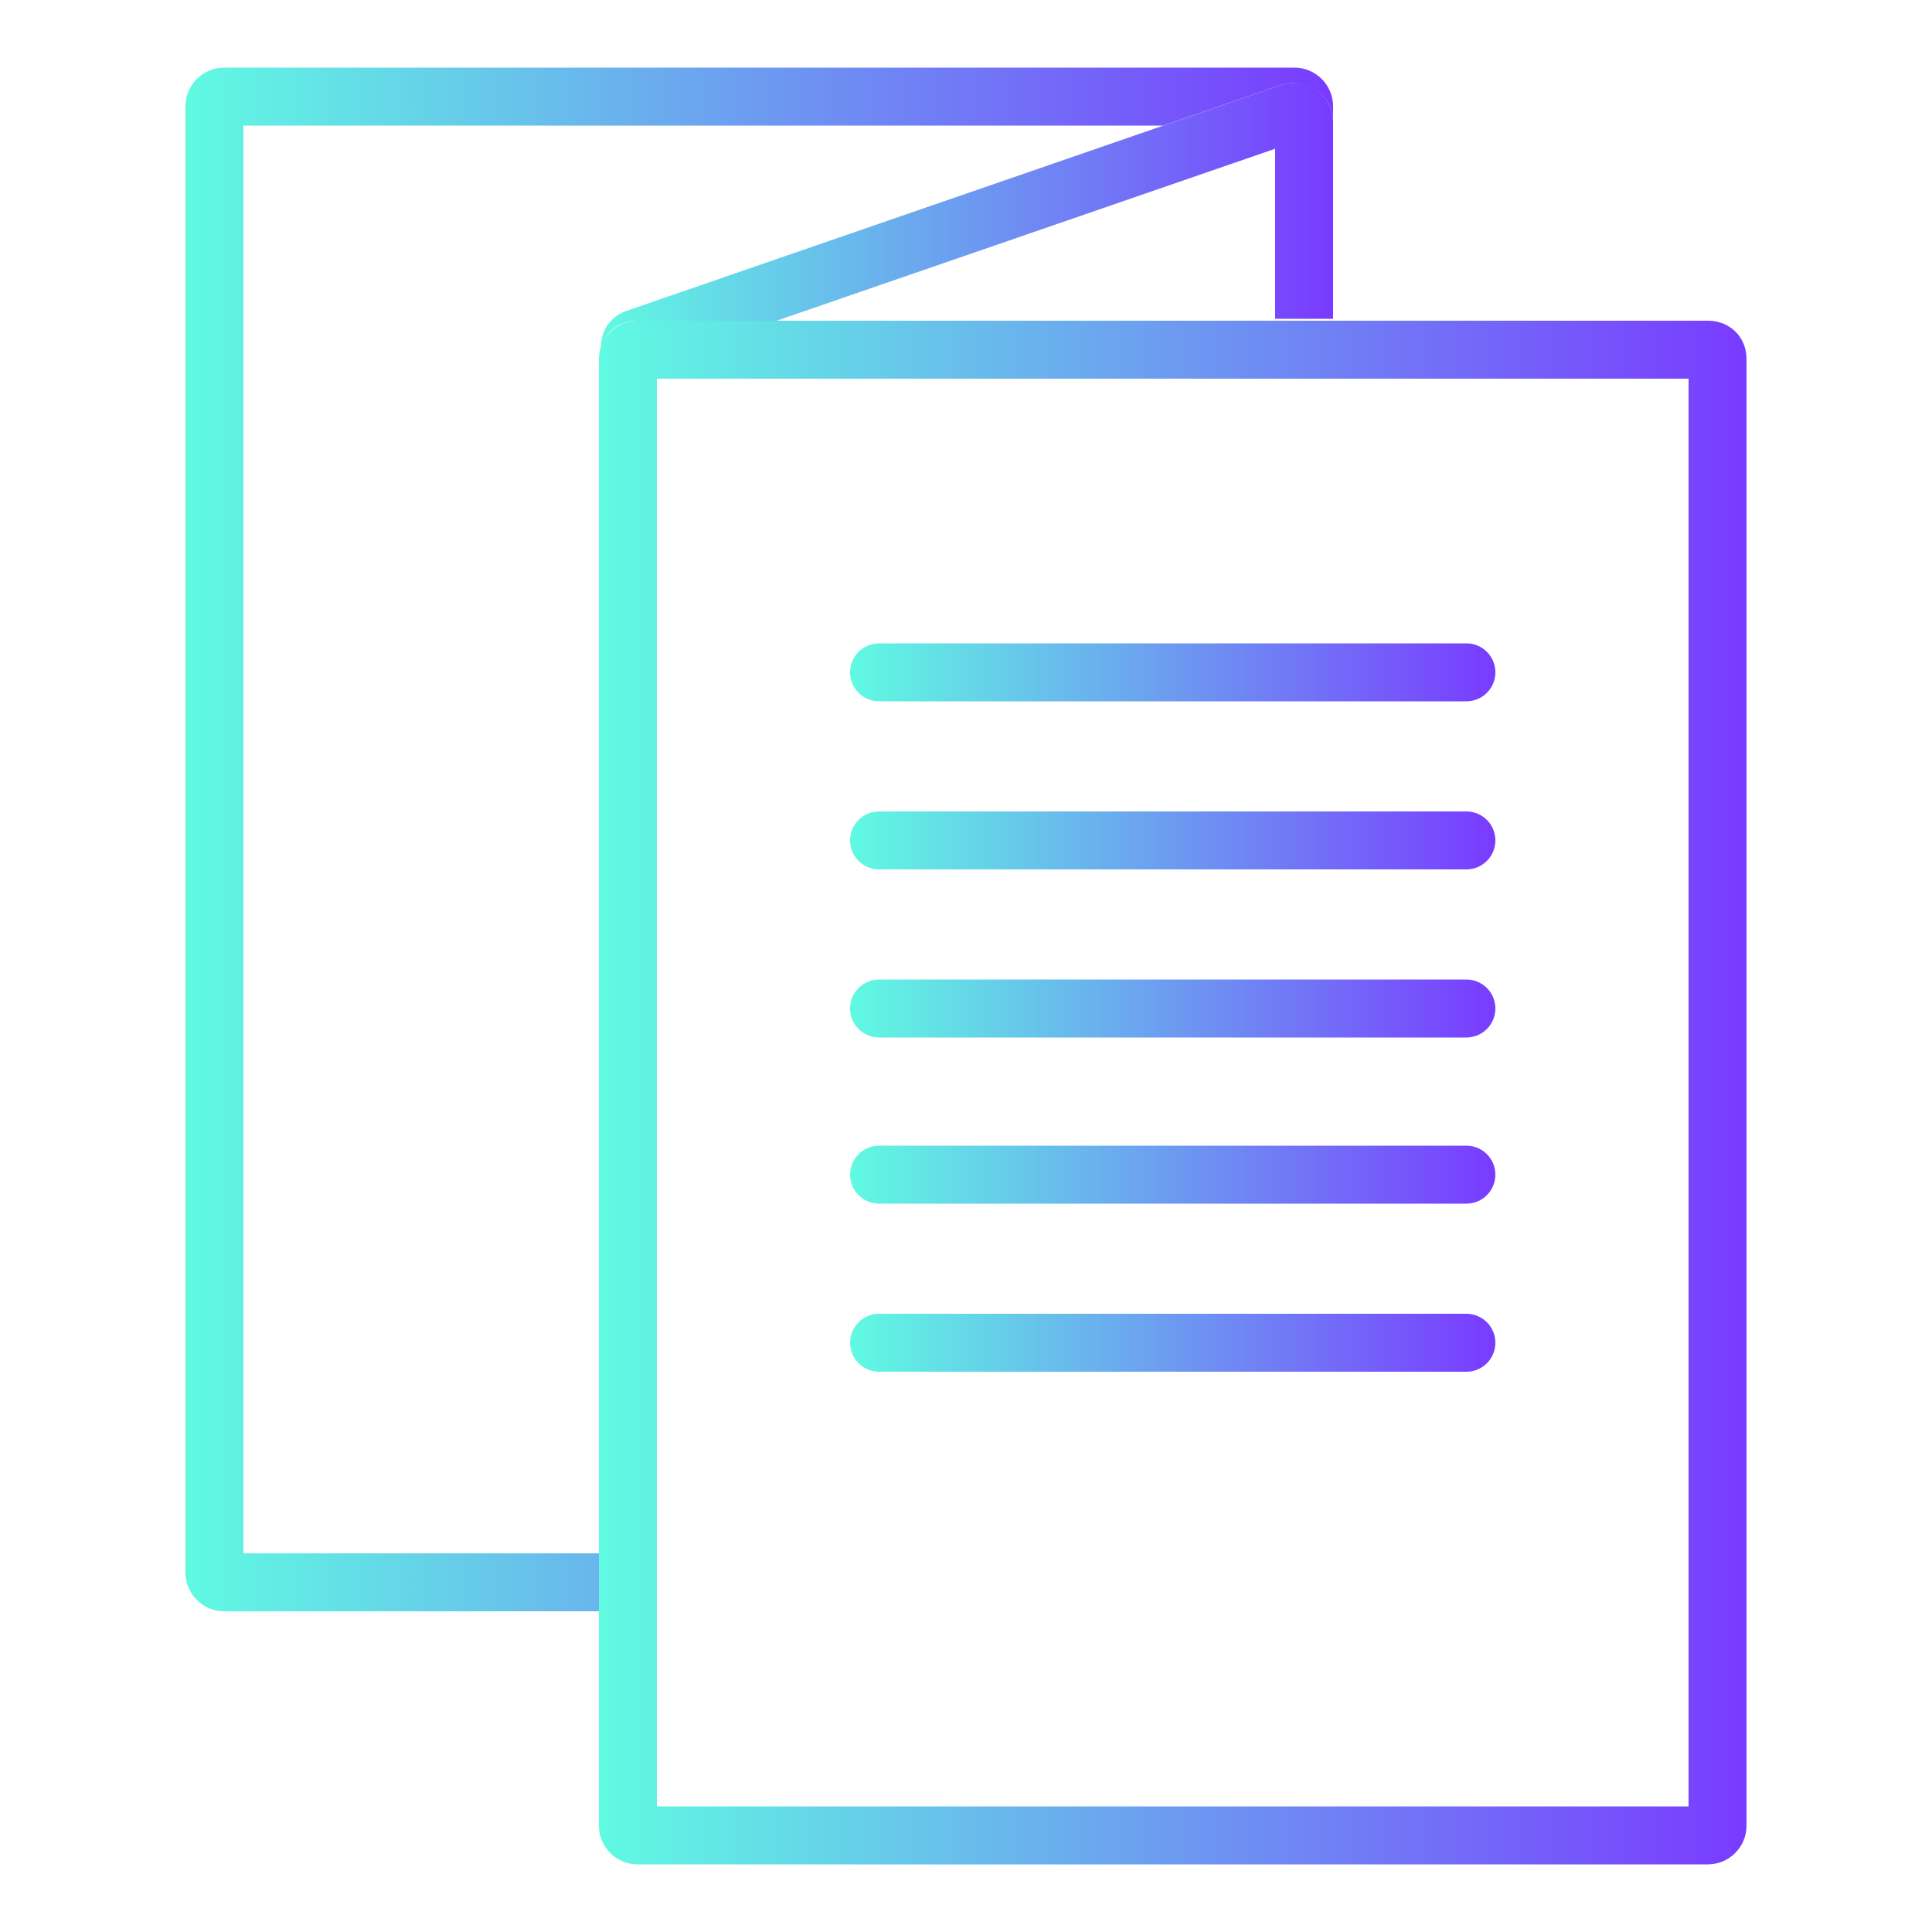
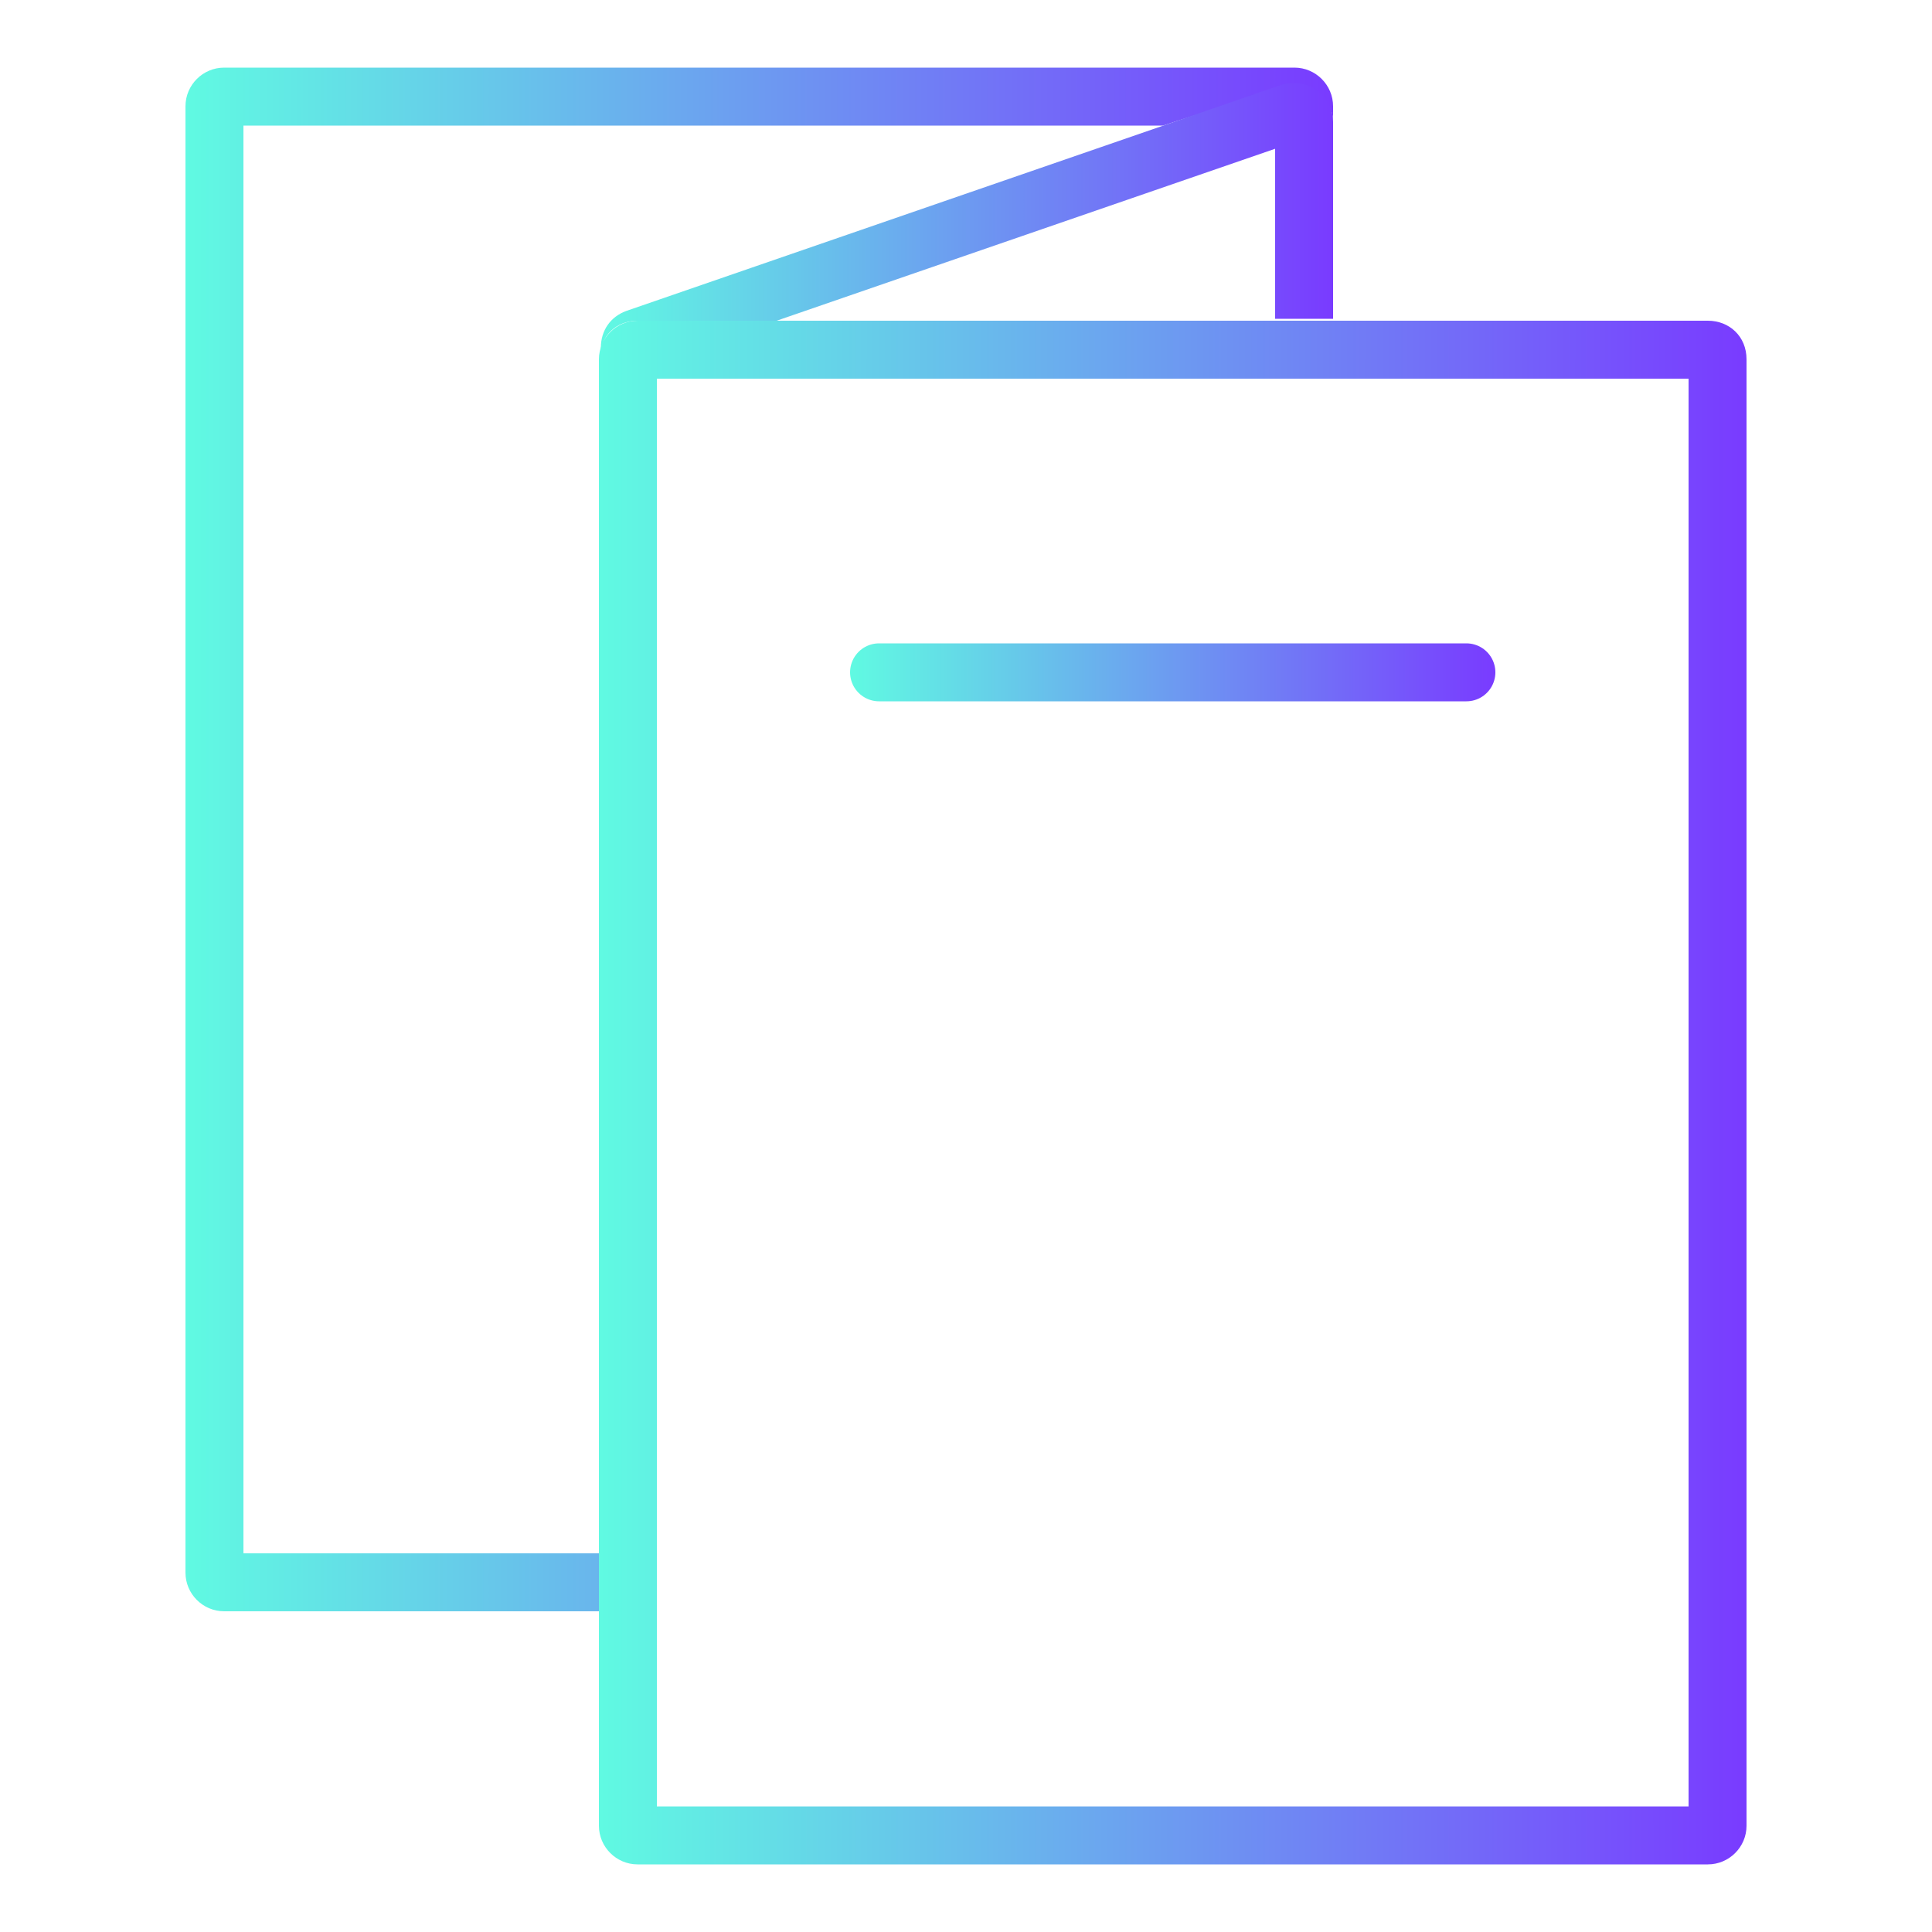
<svg xmlns="http://www.w3.org/2000/svg" version="1.1" x="0px" y="0px" viewBox="0 0 100 100" style="enable-background:new 0 0 100 100;" xml:space="preserve">
  <style type="text/css">
	.st0{fill:url(#SVGID_1_);}
	.st1{fill:url(#SVGID_00000142144682376622526770000017925078330617238155_);}
	.st2{fill:url(#SVGID_00000077296042547103577290000003418237720081247148_);}
	.st3{fill:url(#SVGID_00000116215023842549613070000015922393207612006831_);}
	
		.st4{fill:url(#SVGID_00000124147985543015242940000013156661509118187917_);stroke:url(#SVGID_00000144305717609889930280000004464851620241709752_);stroke-width:3;stroke-linecap:round;stroke-miterlimit:10;}
	
		.st5{fill:url(#SVGID_00000150097271264487080810000003083574251414847419_);stroke:url(#SVGID_00000049190543926977947470000010722937412997171886_);stroke-width:3;stroke-linecap:round;stroke-miterlimit:10;}
	
		.st6{fill:url(#SVGID_00000163074463527707712500000016019735150487501203_);stroke:url(#SVGID_00000063602428539909765890000015679715145964449196_);stroke-width:3;stroke-linecap:round;stroke-miterlimit:10;}
	
		.st7{fill:url(#SVGID_00000180367475809943591520000017346761968514415034_);stroke:url(#SVGID_00000090293731524120343480000003587792951912210327_);stroke-width:3;stroke-linecap:round;stroke-miterlimit:10;}
	
		.st8{fill:url(#SVGID_00000109735240172191908070000013364478942295007423_);stroke:url(#SVGID_00000072276023976395575360000001059398207807940786_);stroke-width:3;stroke-linecap:round;stroke-miterlimit:10;}
</style>
  <g id="Layer_1">
</g>
  <g id="Capa_1">
    <g>
      <linearGradient id="SVGID_1_" gradientUnits="userSpaceOnUse" x1="9.607" y1="43.473" x2="68.967" y2="43.473">
        <stop offset="0" style="stop-color:#60FAE2" />
        <stop offset="1" style="stop-color:#793BFF" />
      </linearGradient>
-       <path class="st0" d="M67,3.5H11.6c-1.1,0-2,0.9-2,2v75.9c0,1.1,0.9,2,2,2H31v-3H12.6V6.5h47.6l6.1-2.1C67.6,4,69,4.9,69,6.3V5.5    C69,4.4,68.1,3.5,67,3.5z" />
+       <path class="st0" d="M67,3.5H11.6c-1.1,0-2,0.9-2,2v75.9c0,1.1,0.9,2,2,2H31v-3H12.6V6.5h47.6C67.6,4,69,4.9,69,6.3V5.5    C69,4.4,68.1,3.5,67,3.5z" />
      <linearGradient id="SVGID_00000183209190915262199000000013791046789475327150_" gradientUnits="userSpaceOnUse" x1="68.966" y1="83.445" x2="68.967" y2="83.445">
        <stop offset="0" style="stop-color:#60FAE2" />
        <stop offset="1" style="stop-color:#793BFF" />
      </linearGradient>
-       <polygon style="fill:url(#SVGID_00000183209190915262199000000013791046789475327150_);" points="69,83.4 69,83.4 69,83.4   " />
    </g>
    <g>
      <linearGradient id="SVGID_00000114779787113487573790000010855620182647660960_" gradientUnits="userSpaceOnUse" x1="31.033" y1="11.428" x2="68.967" y2="11.428">
        <stop offset="0" style="stop-color:#60FAE2" />
        <stop offset="1" style="stop-color:#793BFF" />
      </linearGradient>
      <path style="fill:url(#SVGID_00000114779787113487573790000010855620182647660960_);" d="M33,16.6h7.2L66,7.7v8.8h3V6.3    c0-1.1-0.9-2-2-2c-0.2,0-0.4,0-0.7,0.1L32.4,16.1c-0.8,0.3-1.3,1-1.3,1.9v0.6C31,17.4,31.9,16.6,33,16.6z" />
      <linearGradient id="SVGID_00000025415952426873271460000005261104514794663346_" gradientUnits="userSpaceOnUse" x1="31.033" y1="56.527" x2="90.393" y2="56.527">
        <stop offset="0" style="stop-color:#60FAE2" />
        <stop offset="1" style="stop-color:#793BFF" />
      </linearGradient>
      <path style="fill:url(#SVGID_00000025415952426873271460000005261104514794663346_);" d="M87.4,19.6v73.9H34V19.6H87.4 M88.4,16.6    H33c-1.1,0-2,0.9-2,2v75.9c0,1.1,0.9,2,2,2h55.4c1.1,0,2-0.9,2-2V18.6C90.4,17.4,89.5,16.6,88.4,16.6L88.4,16.6z" />
    </g>
    <linearGradient id="SVGID_00000124136804489598048290000015832788905937721764_" gradientUnits="userSpaceOnUse" x1="45.541" y1="34.79" x2="75.885" y2="34.79">
      <stop offset="0" style="stop-color:#60FAE2" />
      <stop offset="1" style="stop-color:#793BFF" />
    </linearGradient>
    <linearGradient id="SVGID_00000111158150717445858150000002962861830280876209_" gradientUnits="userSpaceOnUse" x1="44.041" y1="34.79" x2="77.385" y2="34.79">
      <stop offset="0" style="stop-color:#60FAE2" />
      <stop offset="1" style="stop-color:#793BFF" />
    </linearGradient>
    <line style="fill:url(#SVGID_00000124136804489598048290000015832788905937721764_);stroke:url(#SVGID_00000111158150717445858150000002962861830280876209_);stroke-width:3;stroke-linecap:round;stroke-miterlimit:10;" x1="45.5" y1="34.8" x2="75.9" y2="34.8" />
    <linearGradient id="SVGID_00000110437573992756850550000005770048668698180272_" gradientUnits="userSpaceOnUse" x1="45.541" y1="43.473" x2="75.885" y2="43.473">
      <stop offset="0" style="stop-color:#60FAE2" />
      <stop offset="1" style="stop-color:#793BFF" />
    </linearGradient>
    <linearGradient id="SVGID_00000110460386616303772450000017288653700750183051_" gradientUnits="userSpaceOnUse" x1="44.041" y1="43.473" x2="77.385" y2="43.473">
      <stop offset="0" style="stop-color:#60FAE2" />
      <stop offset="1" style="stop-color:#793BFF" />
    </linearGradient>
-     <line style="fill:url(#SVGID_00000110437573992756850550000005770048668698180272_);stroke:url(#SVGID_00000110460386616303772450000017288653700750183051_);stroke-width:3;stroke-linecap:round;stroke-miterlimit:10;" x1="45.5" y1="43.5" x2="75.9" y2="43.5" />
    <linearGradient id="SVGID_00000126286243876186589520000001110583358570047388_" gradientUnits="userSpaceOnUse" x1="45.541" y1="52.155" x2="75.885" y2="52.155">
      <stop offset="0" style="stop-color:#60FAE2" />
      <stop offset="1" style="stop-color:#793BFF" />
    </linearGradient>
    <linearGradient id="SVGID_00000100375706293939651940000003866109106408977793_" gradientUnits="userSpaceOnUse" x1="44.041" y1="52.155" x2="77.385" y2="52.155">
      <stop offset="0" style="stop-color:#60FAE2" />
      <stop offset="1" style="stop-color:#793BFF" />
    </linearGradient>
-     <line style="fill:url(#SVGID_00000126286243876186589520000001110583358570047388_);stroke:url(#SVGID_00000100375706293939651940000003866109106408977793_);stroke-width:3;stroke-linecap:round;stroke-miterlimit:10;" x1="45.5" y1="52.2" x2="75.9" y2="52.2" />
    <linearGradient id="SVGID_00000023983996208551857640000005423694164242740653_" gradientUnits="userSpaceOnUse" x1="45.541" y1="60.838" x2="75.885" y2="60.838">
      <stop offset="0" style="stop-color:#60FAE2" />
      <stop offset="1" style="stop-color:#793BFF" />
    </linearGradient>
    <linearGradient id="SVGID_00000119116075373203868680000016433893393625636266_" gradientUnits="userSpaceOnUse" x1="44.041" y1="60.838" x2="77.385" y2="60.838">
      <stop offset="0" style="stop-color:#60FAE2" />
      <stop offset="1" style="stop-color:#793BFF" />
    </linearGradient>
-     <line style="fill:url(#SVGID_00000023983996208551857640000005423694164242740653_);stroke:url(#SVGID_00000119116075373203868680000016433893393625636266_);stroke-width:3;stroke-linecap:round;stroke-miterlimit:10;" x1="45.5" y1="60.8" x2="75.9" y2="60.8" />
    <linearGradient id="SVGID_00000038391494265089377550000008478584993451614080_" gradientUnits="userSpaceOnUse" x1="45.541" y1="69.521" x2="75.885" y2="69.521">
      <stop offset="0" style="stop-color:#60FAE2" />
      <stop offset="1" style="stop-color:#793BFF" />
    </linearGradient>
    <linearGradient id="SVGID_00000023277919720264810920000000465067997369556880_" gradientUnits="userSpaceOnUse" x1="44.041" y1="69.521" x2="77.385" y2="69.521">
      <stop offset="0" style="stop-color:#60FAE2" />
      <stop offset="1" style="stop-color:#793BFF" />
    </linearGradient>
-     <line style="fill:url(#SVGID_00000038391494265089377550000008478584993451614080_);stroke:url(#SVGID_00000023277919720264810920000000465067997369556880_);stroke-width:3;stroke-linecap:round;stroke-miterlimit:10;" x1="45.5" y1="69.5" x2="75.9" y2="69.5" />
  </g>
</svg>